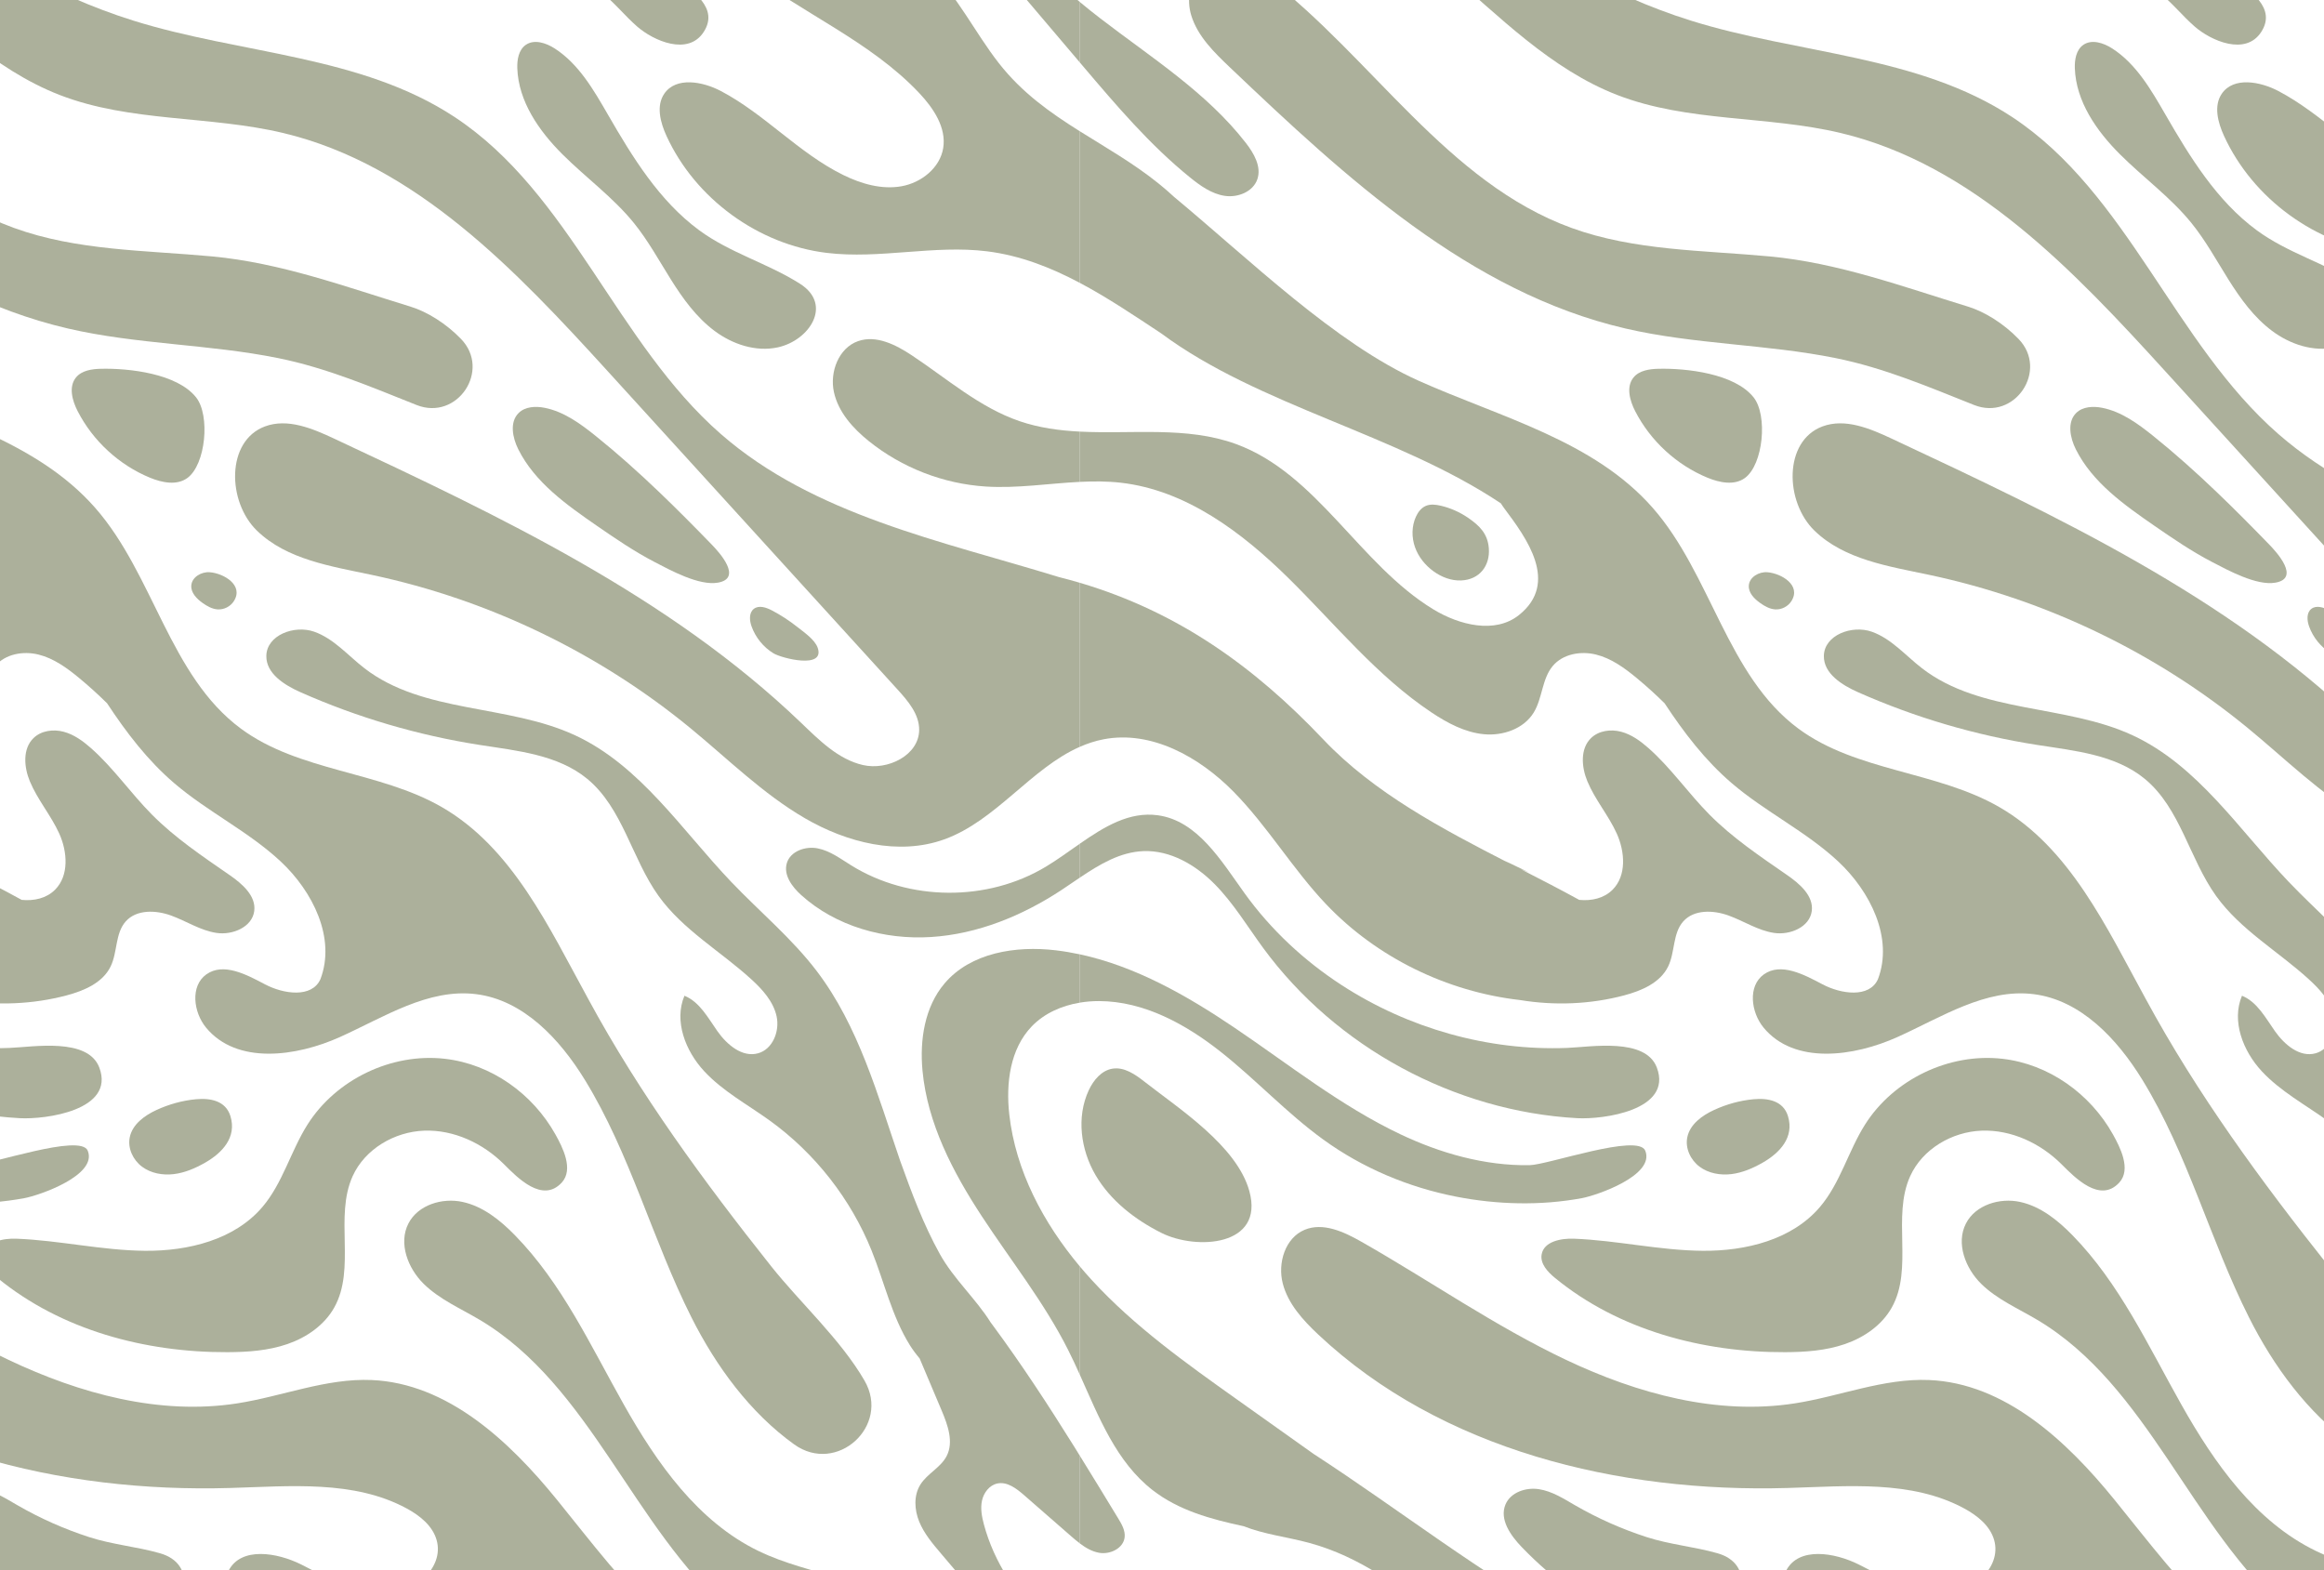
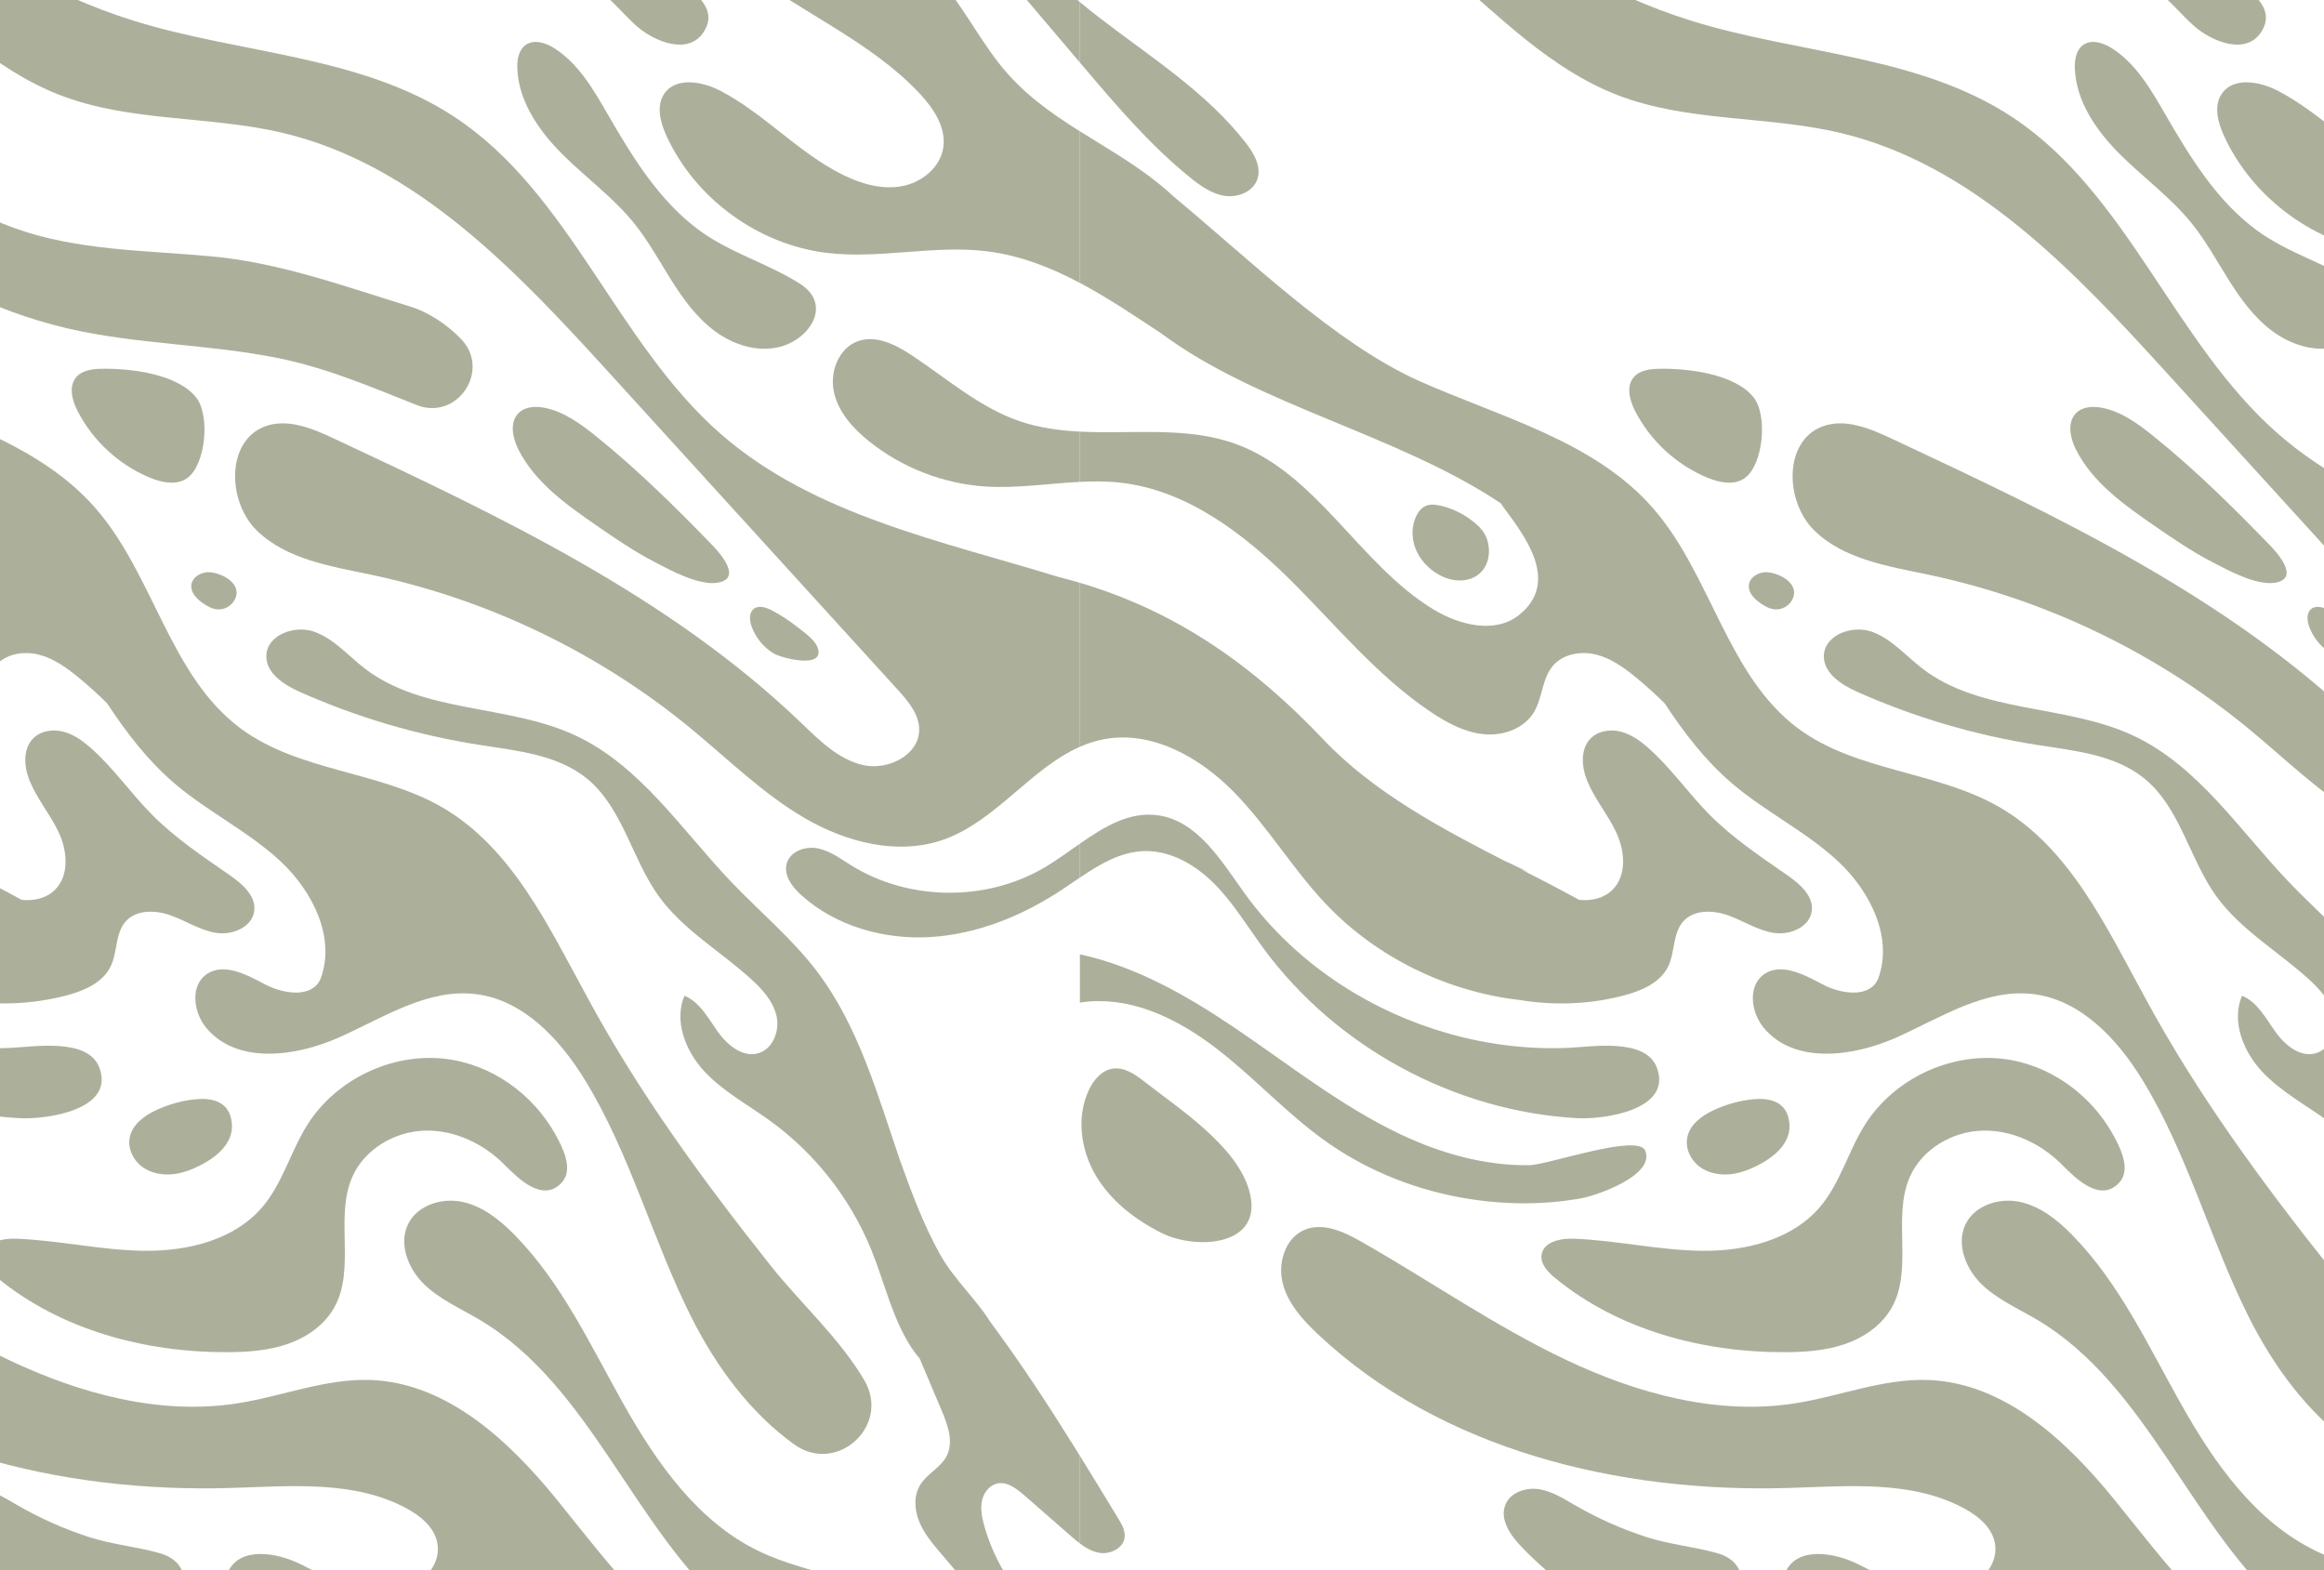
<svg xmlns="http://www.w3.org/2000/svg" id="Lag_2" viewBox="0 0 4439.48 3000">
  <defs>
    <style>      .cls-1 {        fill: none;      }      .cls-2 {        fill: #acb09b;      }      .cls-3 {        clip-path: url(#clippath);      }    </style>
    <clipPath id="clippath">
      <rect class="cls-1" x="719.74" y="-719.74" width="3000" height="4439.48" transform="translate(719.74 3719.74) rotate(-90)" />
    </clipPath>
  </defs>
  <g id="BACKGROUND">
    <g class="cls-3">
      <path class="cls-2" d="M2528.04,1412.8c96.86,102.26,227.45,171,356.29,237.04-3.36-1.95-6.76-3.85-10.22-5.62l46.53,22.48c-5.08-2.04-10.17-4.07-15.28-6.09,37.74,19.33,75.17,38.58,111.38,58.51,23.71,2.26,47.23-2.87,63.77-19.46,26.97-27.05,23.66-72.53,7.92-107.33-15.74-34.8-41.47-64.47-56.12-99.75-11.27-27.13-14.06-62.12,7.02-82.59,14.7-14.28,37.73-17.36,57.54-12.08,19.81,5.28,36.91,17.74,52.27,31.31,43.02,38,75.88,86.08,116.28,126.85,44.13,44.54,96.6,79.73,148.17,115.41,24.18,16.73,51.12,39.72,47.4,68.88-3.93,30.78-41.5,46.48-72.18,41.85-30.68-4.63-57.51-22.58-86.66-33.19-29.16-10.61-66.23-11.91-86.78,11.34-20.2,22.85-15.39,58.46-28.71,85.9-15.18,31.29-50.86,46.52-84.48,55.4-64.55,17.06-132.6,19.64-198.47,8.81-139.63-15.93-273.73-81.2-370.62-183.23-63.98-67.37-111.75-148.93-176.97-215.1-65.22-66.17-156.92-117.47-248.13-99.8-15.78,3.06-30.72,8-45.05,14.3v-313.26c186.14,55.08,332.37,159.27,465.12,299.42Z" />
-       <path class="cls-2" d="M2363.22,2673.69c48.65,34.59,97.3,69.18,145.95,103.76.03.02.06.04.09.06,164.62,106.93,321.77,230.96,493.14,324.27h-243.71c-78.48-67.36-160.02-127.97-258.75-154.53-41.25-11.1-84.84-15.99-124.21-31.59-62.73-13.43-123.96-30.11-173.96-68.97-69.36-53.91-102.33-138.8-138.85-220.07v-207.09c7.45,8.88,15.09,17.59,22.89,26.09,81.1,88.37,179.65,158.57,277.41,228.07Z" />
      <path class="cls-2" d="M2674.4,2166.57c76.81,36.51,161.81,60.76,247.39,59.37,35.24-.57,207.4-61.41,221.11-27.69,19.16,47.11-92.69,85.43-120.91,90.67-79.11,14.71-162.25,12.5-241.03-2.98-90.72-17.82-177.92-54.49-252.89-108.78-69.51-50.33-128.29-113.98-195.55-167.27-67.26-53.29-147.24-97.21-233.05-97.44-12.16-.03-24.45.94-36.54,2.95v-92.23c106.53,22.96,204.71,78.91,295.6,140.35,103.83,70.18,202.7,149.24,315.89,203.03Z" />
      <path class="cls-2" d="M2148.4,2936.59c-2.26,21.21-27.58,33.51-48.6,29.86-13.66-2.37-25.71-9.38-36.89-17.84v-167.34c24.68,39.8,49.05,79.78,73.35,119.81,6.62,10.89,13.48,22.83,12.13,35.51Z" />
      <path class="cls-2" d="M2242.72,376.09c144.69,120.11,308.19,280.13,467.91,351.55,156.14,69.83,333.8,114.01,446.58,242.61,111.9,127.59,141.79,320.69,278.18,421.67,110.95,82.14,264.32,80.95,383.9,149.94,135.03,77.91,204.77,230,279.77,366.66,98.11,181.42,221.12,348.99,349.12,510.21,55.9,70.41,133,139.99,178.61,218.84,50.12,86.66-53.13,180.23-134.41,121.79-84.22-60.54-149.05-148.89-196.23-242.68-74.58-148.26-116.78-312.33-203.62-453.76-47.75-77.77-117.18-152.4-207.73-163.7-91.45-11.41-175.8,43.9-259.81,81.8-84.01,37.89-197.43,53.22-256.06-17.87-24.21-29.36-30.47-79.53.49-101.66,32.55-23.26,76.48.11,111.83,18.84,35.35,18.73,89.72,26.83,106.14-9.65,29.89-78.59-14.55-167.72-76.04-225.06-61.49-57.34-139.14-94.61-203.02-149.27-51.05-43.67-91.48-96.67-128.48-152.8-17.1-16.91-34.95-33.06-53.49-48.38-23.18-19.15-48.29-37.43-77.47-44.68-29.18-7.26-63.43-1.23-82.73,21.82-20.72,24.74-19.53,61.52-36.4,89.03-19.05,31.08-58.88,44.78-95.16,41.3-36.29-3.48-69.6-21.32-99.94-41.53-104.21-69.41-184.07-168.74-273.26-256.6-89.2-87.86-195.91-168.13-320.31-182.32-25.99-2.97-52.05-2.93-78.15-1.63v-96.02c99.97,5.09,204.02-10.54,297.91,23.67,155.3,56.58,235.96,230.04,377.2,315.9,49.8,30.28,118.05,47.27,163.58,10.88,77.52-61.96,14-147.49-27.7-203.34-1.99-2.67-4.43-6.15-6.91-10.11-198.83-132.57-462.24-186.13-648.65-324.53-51.19-33.85-102.27-68.28-155.44-96.51V250.86c50.45,31.68,102.58,61.21,150.89,100.2,9.68,7.81,19.33,16.19,28.91,25.03Z" />
      <path class="cls-2" d="M2379.71,272.78c15.6,20.09,30.41,45.57,22.18,69.64-8.2,23.98-37.34,35.55-62.39,31.72-25.05-3.83-46.62-19.3-66.32-35.25-76.49-61.9-140.65-137.4-204.33-212.42-1.98-2.33-3.96-4.66-5.94-6.99V3.93c12.8,10.67,25.79,21.03,38.85,31.09,96.92,74.62,202.9,141.16,277.94,237.76Z" />
      <path class="cls-2" d="M3843.74,223.54c221.39,145.98,308.92,431.41,508.74,605.75,177.47,154.84,420.13,203.74,645.24,273.02,13.72,3.43,27.21,7.13,40.51,11.07v313.26c-93.48,41.06-160.55,141.45-259.23,176.92-87.29,31.38-186.21,6.1-266.37-40.57-80.16-46.67-146.68-112.98-218.35-171.86-175.65-144.3-386.32-245.67-608.69-292.86-77.75-16.5-162.23-29.1-219.33-84.4-57.09-55.3-59.29-171.52,15.2-199.25,43.14-16.06,90.54,3.81,132.23,23.34,316.44,148.23,639.02,300.6,891.37,542.32,35.06,33.58,71.3,70.31,118.61,81.22,47.31,10.92,107.26-18.67,107.51-67.22.15-29.84-21.16-54.92-41.25-76.99-184.42-202.54-368.85-405.09-553.27-607.63-175.48-192.72-366.74-395.06-620.27-455.54-140.75-33.57-291.91-20.37-426.86-72.59-127.09-49.18-226.24-150.96-330.84-240.75h243.71c72.63,39.55,147.79,73.62,227.18,98.47,205.11,64.21,434.73,65.98,614.16,184.29Z" />
      <path class="cls-2" d="M3891.61,2521.37c-36.51-21.73-76.6-38.89-106.9-68.67-30.3-29.78-48.61-77.56-29.21-115.36,18.24-35.54,64.49-49.66,103.52-41.16,39.03,8.5,71.73,34.83,99.69,63.36,90.1,91.96,145.06,211.56,208.25,323.72,63.2,112.17,141.46,223.68,257.34,279.78,98.65,47.76,218.12,51.91,304.61,119.24,7.84,6.11,15.23,12.64,22.3,19.49h-353.49c-9.17-7.12-18.18-14.43-26.96-22.03-186.73-161.61-266.93-432.09-479.15-558.39Z" />
      <path class="cls-2" d="M3412.24,3000.15c23.86-45.61,92.22-34.4,138.3-11.46,50.41,25.09,100.73,57.14,157.03,57.51,56.3.37,117.15-49.87,101.83-104.05-7.75-27.4-32.1-46.81-57.13-60.38-100.79-54.64-222.67-42.5-337.28-39.15-322.6,9.42-661.53-72.13-896.75-293.11-29.3-27.53-57.8-58.78-67.84-97.71-10.04-38.93,4.62-86.91,41.73-102.38,35.46-14.79,75.3,3.87,108.69,22.87,130.86,74.48,254.98,161.25,391.05,225.71,136.07,64.46,288.38,106.17,437.14,82.89,85.85-13.44,169.26-48.19,256.08-44.52,144.87,6.12,262.81,116.21,354.2,228.79,66.88,82.38,129.24,166.15,208.44,236.62h-235.07c-33.51-4.63-68.69-3.87-104.05,0h-458.89c-.14-.11-.28-.2-.42-.31-30.85-24.03-55.19-66.68-37.07-101.32Z" />
-       <path class="cls-2" d="M3001.93,435.4c120.2,43.71,251.19,42.59,378.54,54.45,130.67,12.16,253.92,57.59,378.59,95.78,32.52,9.96,68.41,32.45,96.76,61.71,58.16,60-7.07,157.23-84.73,126.38-86.27-34.26-171.39-70.8-264.36-89.59-132.64-26.81-269.96-25.99-401.78-56.6-297.6-69.09-533.96-288.03-755.29-498.62-30.31-28.84-61.79-59.52-74.06-99.52-9.19-29.97-3.06-66.47,17.23-88.61h105.02c8.13,5.04,15.95,10.62,23.29,16.25,200.47,153.79,343.32,392.03,580.78,478.37Z" />
      <path class="cls-2" d="M3649,2246.85c-35.25,77.81,6.53,176.44-35.16,251-18.88,33.77-52.89,57.23-89.47,69.84-36.57,12.61-75.8,15.34-114.48,15.5-156.94.65-317.85-42.15-439.2-141.67-13.99-11.47-28.69-26.98-25.76-44.83,4.07-24.86,36.64-31.25,61.82-30.28,82.29,3.18,163.49,22.43,245.84,23.1,82.35.67,170.65-20.99,224.02-83.72,38.77-45.57,54-106.45,85.89-157.07,54.56-86.6,160.82-137.61,262.51-126.03,88.99,10.13,167.93,66.92,211.26,144.43,13.71,24.52,35.44,66.76,12.1,92.12-36.83,40-84.68-9.49-110.19-34.98-40.18-40.14-95.9-66.32-152.66-64.24-56.76,2.08-113.06,35.11-136.5,86.84Z" />
      <path class="cls-2" d="M2377.68,1706.73c50.07,69.55,113.8,128.85,185.62,175.45,126.79,82.25,279.23,125.68,430.44,119.75,45.18-1.77,149.62-20.34,171.34,37.71,30.57,81.69-103.23,99.22-151.98,96.53-234.64-12.94-460.94-135.53-599.97-324.99-30.38-41.4-56.99-86-93.13-122.47-36.15-36.47-84.53-64.76-135.84-62.74-44.53,1.76-83.57,25.24-121.25,50.56v-64.84c46.75-32.49,94.5-61.7,148.9-54.2,76,10.47,121.04,86.99,165.87,149.25Z" />
      <path class="cls-2" d="M4340.07,631.98c-34.46-25.77-60.18-61.4-83.05-97.85-22.87-36.45-43.59-74.47-70.65-107.93-39.82-49.22-91.94-86.82-136.75-131.54-44.82-44.72-83.88-100.92-86.11-164.19-.58-16.54,2.59-35.27,16.16-44.73,16.19-11.29,38.71-3.83,55.3,6.85,45.9,29.58,74.35,79.07,101.65,126.37,47.22,81.79,98.14,164.76,174.17,220.79,59.43,43.79,131.15,63.16,192.74,102.33,63.14,40.15,17.89,108.38-42.36,121.49-42.05,9.15-86.65-5.82-121.11-31.59Z" />
      <path class="cls-2" d="M4731.25,2906.93c-9.28-22.69-10.75-49.98,2.23-70.77,13.14-21.05,38.74-32.42,50.15-54.46,13.91-26.89,2.21-59.34-9.58-87.22-13.99-33.09-27.97-66.18-41.96-99.28-7.37-8.73-13.67-17.33-18.52-25.1-34.57-55.31-48.85-120.54-73.26-181.02-39.84-98.72-108.02-185.82-194.3-248.18-42.55-30.76-89.85-56.04-125.55-94.54-35.7-38.5-58.03-95.71-37.69-144.12,29.09,11.82,45.03,42.24,63.12,67.9,18.1,25.66,47.28,50.43,77.54,42.05,27.96-7.74,41.58-42.15,35.42-70.5-6.16-28.34-26.75-51.2-48.18-70.75-58.84-53.69-130.74-94.52-177.22-159.21-51.32-71.43-68.44-167.84-136.3-223.79-56.14-46.29-133.53-53.61-205.42-64.82-117.84-18.38-233.25-52.32-342.27-100.68-30.92-13.71-66.02-35.73-65.37-69.55.76-39.81,53.73-59.33,91.31-46.15,37.57,13.17,64.54,45.46,96.04,69.81,112.28,86.81,273.85,68.42,402.57,128.2,124.57,57.84,203.31,180.53,298.09,279.92,54.41,57.06,115.82,107.85,163.55,170.62,80.1,105.35,116.07,236.52,159.02,361.7,21.94,61.13,44.44,121.89,76.08,178.84,26.43,47.59,68.93,85.46,97.2,130.81,1.16,1.56,2.35,3.09,3.51,4.66,55.46,75.04,106.52,153.22,155.91,232.35,3.66,5.86,7.24,11.76,10.88,17.63v167.34c-6.01-4.55-11.78-9.51-17.4-14.42-29.74-25.95-59.48-51.9-89.22-77.86-14.6-12.74-32.36-26.37-51.3-22.28-15.08,3.26-25.88,17.6-29.14,32.68-3.25,15.08-.29,30.79,3.71,45.69,19.48,72.57,62.32,134.83,114.92,189.36h-83.24c-38.02-44.79-76.03-89.58-114.05-134.37-15.86-18.69-31.98-37.79-41.26-60.48Z" />
      <path class="cls-2" d="M3123.66,785.51c-10.39-20.23-17.6-46.59-3.3-64.27,10.95-13.53,30.27-16.32,47.68-16.73,53.36-1.26,145.31,8.85,181.8,54.56,27.29,34.2,18.64,128.51-16.7,154.16-20.09,14.58-48.23,8.9-71.18-.55-59.12-24.35-109.08-70.28-138.29-127.16Z" />
      <path class="cls-2" d="M3340.72,1118.66c1.05-16.19,19.34-26.77,35.5-25.45,26.47,2.16,65.29,24.67,45.77,55.28-6.49,10.17-18.7,16.41-30.75,15.69-10.57-.63-20.23-6.11-28.87-12.24-11.29-8.01-22.55-19.46-21.66-33.27Z" />
      <path class="cls-2" d="M3415.55,2132.38c12.29,40.39-15.65,70.05-48.33,88.73-18.55,10.6-38.58,19.3-59.79,21.89-21.21,2.59-43.8-1.43-60.9-14.23s-27.63-35.13-23.35-56.07c5.07-24.81,28.18-41.66,51.18-52.24,23.59-10.85,49.3-18.07,75.18-20.47,27.51-2.55,56.95,2.63,66.01,32.39Z" />
      <path class="cls-2" d="M2386.62,2275.53c29.17,105.81-101.54,113.17-168.06,79.76-50.47-25.34-97.04-61.44-125.63-110.14-28.59-48.7-36.96-111.17-13.1-162.35,9.03-19.37,24.5-38.01,45.62-41.27,22.2-3.43,42.89,10.87,60.57,24.72,66.4,52.01,176.76,122.8,200.6,209.28Z" />
      <path class="cls-2" d="M2907.03,2955.63c-21.41-22.19-42.99-52.88-31.19-81.37,9.67-23.35,38.91-33.19,63.9-29.35,24.98,3.83,46.96,17.96,68.84,30.62,43.28,25.05,89.23,45.44,136.79,60.86,44.48,14.42,90.83,18.22,135.36,30.88,71.71,20.39,51.4,99.82,2.23,134.52h-158.61c-82.92-28.56-156.16-82.75-217.32-146.16Z" />
      <path class="cls-2" d="M2844.05,1047.13c2.7,33.65-17.69,60.29-52.85,61.76-18.83.79-37.42-6.37-52.69-17.41-16.05-11.6-29.05-27.75-35.58-46.44-6.54-18.7-6.33-39.93,1.89-57.95,3.94-8.63,10.03-16.78,18.73-20.56,8.91-3.87,19.17-2.64,28.63-.44,18.61,4.33,36.36,12.25,52.13,23.02,22.43,15.32,37.54,30.65,39.74,58.01Z" />
      <path class="cls-2" d="M4015.77,779.08c36.86,7.32,68.41,30.39,97.69,53.93,41.77,33.59,81.69,69.42,120.44,106.45,34.42,32.9,67.92,66.76,101.07,100.93,14.55,14.99,59.36,64.29,11.83,72.69-36.05,6.37-90.62-23.6-121.32-39.56-38.4-19.97-74.28-44.41-109.84-68.98-58.09-40.14-118.53-82.92-150.17-146.05-11.14-22.22-17.06-52.16.67-69.58,12.53-12.3,32.4-13.25,49.63-9.83Z" />
      <path class="cls-2" d="M4537.35,1237.58c14.26,41.36-69.15,19.93-84.59,10.47-19.24-11.79-34.27-30.31-41.83-51.58-4-11.25-5.07-25.79,4.29-33.21,9.64-7.65,23.79-2.83,34.68,2.89,17.02,8.94,33.2,19.49,48.28,31.43,12.52,9.92,33.74,24.25,39.17,40.01Z" />
      <path class="cls-2" d="M5038.22,250.86v289.64c-55.89-29.67-114.1-52.46-177.2-60.37-101.56-12.73-204.9,15.31-306.5,2.97-130.93-15.9-250.89-103.45-305.96-223.29-11.83-25.75-20.3-57.7-4.18-81.01,22.46-32.49,72.94-23.28,107.91-4.93,83.84,44.01,148.84,118.68,233.82,160.43,34.5,16.95,73.46,28.25,111.3,21.53,37.84-6.72,73.57-35.08,79.68-73.03,6.26-38.88-18.37-75.84-45.34-104.54-93.78-99.79-225.94-153.53-334.03-237.47h353.49c52.92,51.23,86.28,121.08,132.07,179.75,44.42,56.91,98.63,94.96,154.95,130.33Z" />
      <path class="cls-2" d="M4319.77,60.75c-29.9,46.73-96.23,17.02-127.26-10.01-23.28-20.27-42.61-44.88-66.79-64.06-33.29-26.4-71.92-40.22-113.06-45.9h235.07c6.5,5.78,13.07,11.5,19.8,17.09,30.26,25.13,81.57,57.04,52.25,102.87Z" />
      <path class="cls-2" d="M-447.26,1412.8c96.86,102.26,227.45,171,356.29,237.04-3.36-1.95-6.76-3.85-10.23-5.62l46.53,22.48c-5.08-2.04-10.17-4.07-15.27-6.09,37.74,19.33,75.17,38.58,111.38,58.51,23.71,2.26,47.23-2.87,63.77-19.46,26.97-27.05,23.66-72.53,7.92-107.33-15.74-34.8-41.47-64.47-56.12-99.75-11.27-27.13-14.06-62.12,7.01-82.59,14.7-14.28,37.73-17.36,57.54-12.08,19.81,5.28,36.91,17.74,52.27,31.31,43.02,38,75.88,86.08,116.28,126.85,44.13,44.54,96.6,79.73,148.17,115.41,24.18,16.73,51.12,39.72,47.4,68.88-3.93,30.78-41.5,46.48-72.18,41.85-30.68-4.63-57.51-22.58-86.66-33.19-29.16-10.61-66.23-11.91-86.78,11.34-20.2,22.85-15.39,58.46-28.71,85.9-15.18,31.29-50.86,46.52-84.48,55.4-64.55,17.06-132.6,19.64-198.47,8.81-139.63-15.93-273.73-81.2-370.62-183.23-63.98-67.37-111.75-148.93-176.97-215.1-65.22-66.17-156.92-117.47-248.13-99.8-15.78,3.06-30.72,8-45.05,14.3v-313.26c186.14,55.08,332.37,159.27,465.12,299.42Z" />
      <path class="cls-2" d="M-612.09,2673.69c48.65,34.59,97.3,69.18,145.95,103.76.03.02.06.04.09.06,164.62,106.93,321.77,230.96,493.14,324.27h-243.71c-78.48-67.36-160.02-127.97-258.75-154.53-41.25-11.1-84.84-15.99-124.21-31.59-62.73-13.43-123.96-30.11-173.96-68.97-69.36-53.91-102.33-138.8-138.85-220.07v-207.09c7.45,8.88,15.09,17.59,22.89,26.09,81.1,88.37,179.65,158.57,277.41,228.07Z" />
-       <path class="cls-2" d="M-300.9,2166.57c76.81,36.51,161.81,60.76,247.39,59.37,35.24-.57,207.4-61.41,221.11-27.69,19.16,47.11-92.69,85.43-120.91,90.67-79.11,14.71-162.25,12.5-241.03-2.98-90.72-17.82-177.92-54.49-252.89-108.78-69.51-50.33-128.29-113.98-195.55-167.27-67.26-53.29-147.24-97.21-233.05-97.44-12.16-.03-24.45.94-36.54,2.95v-92.23c106.53,22.96,204.71,78.91,295.6,140.35,103.83,70.18,202.7,149.24,315.89,203.03Z" />
      <path class="cls-2" d="M-732.58,376.09c144.69,120.11,308.19,280.13,467.91,351.55,156.14,69.83,333.8,114.01,446.58,242.61,111.9,127.59,141.79,320.69,278.18,421.67,110.95,82.14,264.32,80.95,383.9,149.94,135.03,77.91,204.77,230,279.77,366.66,98.11,181.42,221.12,348.99,349.12,510.21,55.9,70.41,133,139.99,178.61,218.84,50.12,86.66-53.13,180.23-134.41,121.79-84.22-60.54-149.05-148.89-196.23-242.68-74.58-148.26-116.78-312.33-203.62-453.76-47.75-77.77-117.18-152.4-207.73-163.7-91.45-11.41-175.8,43.9-259.81,81.8-84.01,37.89-197.43,53.22-256.06-17.87-24.21-29.36-30.47-79.53.49-101.66,32.55-23.26,76.48.11,111.83,18.84,35.35,18.73,89.72,26.83,106.14-9.65,29.89-78.59-14.55-167.72-76.04-225.06-61.49-57.34-139.14-94.61-203.02-149.27-51.05-43.67-91.48-96.67-128.48-152.8-17.1-16.91-34.95-33.06-53.49-48.38-23.18-19.15-48.29-37.43-77.47-44.68-29.18-7.26-63.43-1.23-82.73,21.82-20.72,24.74-19.53,61.52-36.39,89.03-19.05,31.08-58.88,44.78-95.16,41.3-36.29-3.48-69.6-21.32-99.94-41.53-104.21-69.41-184.07-168.74-273.26-256.6-89.2-87.86-195.91-168.13-320.31-182.32-25.99-2.97-52.05-2.93-78.15-1.63v-96.02c99.97,5.09,204.02-10.54,297.91,23.67,155.3,56.58,235.96,230.04,377.2,315.9,49.8,30.28,118.05,47.27,163.58,10.88,77.52-61.96,14-147.49-27.7-203.34-2-2.67-4.43-6.15-6.91-10.11-198.83-132.57-462.24-186.13-648.65-324.53-51.19-33.85-102.27-68.28-155.44-96.51V250.86c50.45,31.68,102.58,61.21,150.89,100.2,9.68,7.81,19.33,16.19,28.91,25.03Z" />
      <path class="cls-2" d="M868.44,223.54c221.39,145.98,308.92,431.41,508.74,605.75,177.47,154.84,420.13,203.74,645.24,273.02,13.72,3.43,27.21,7.13,40.51,11.07v313.26c-93.48,41.06-160.55,141.45-259.23,176.92-87.29,31.38-186.21,6.1-266.37-40.57-80.16-46.67-146.68-112.98-218.35-171.86-175.65-144.3-386.32-245.67-608.69-292.86-77.75-16.5-162.23-29.1-219.33-84.4-57.09-55.3-59.29-171.52,15.2-199.25,43.14-16.06,90.54,3.81,132.23,23.34,316.44,148.23,639.02,300.6,891.37,542.32,35.06,33.58,71.3,70.31,118.61,81.22,47.31,10.92,107.26-18.67,107.51-67.22.15-29.84-21.16-54.92-41.25-76.99-184.42-202.54-368.85-405.09-553.27-607.63-175.48-192.72-366.74-395.06-620.27-455.54-140.75-33.57-291.91-20.37-426.86-72.59C-12.87,132.35-112.02,30.57-216.62-59.22H27.09C99.72-19.67,174.88,14.4,254.27,39.25c205.11,64.21,434.73,65.98,614.16,184.29Z" />
-       <path class="cls-2" d="M1875.69,2323.75c-55.5-84.69-104.04-177.66-113.47-278.48-5.48-58.53,4.08-121.6,42.08-166.46,49.82-58.82,136.05-72.49,212.59-63.35,15.52,1.85,30.86,4.45,46.04,7.73v92.23c-34.63,5.75-67.71,20.18-91.89,45.24-41.55,43.06-49.7,108.8-43.04,168.26,12.07,107.72,65,207.22,134.93,290.61v207.08c-7.28-16.19-14.69-32.25-22.57-47.88-45.55-90.43-109.16-170.29-164.66-254.99Z" />
      <path class="cls-2" d="M916.31,2521.37c-36.51-21.73-76.6-38.89-106.9-68.67-30.3-29.78-48.61-77.56-29.21-115.36,18.24-35.54,64.49-49.66,103.52-41.16,39.03,8.5,71.73,34.83,99.69,63.36,90.1,91.96,145.06,211.56,208.25,323.72,63.2,112.17,141.46,223.68,257.34,279.78,98.65,47.76,218.12,51.91,304.61,119.24,7.84,6.11,15.23,12.64,22.3,19.49h-353.49c-9.17-7.12-18.18-14.43-26.96-22.03-186.73-161.61-266.93-432.09-479.15-558.39Z" />
      <path class="cls-2" d="M436.93,3000.15c23.86-45.61,92.22-34.4,138.3-11.46,50.41,25.09,100.73,57.14,157.03,57.51,56.3.37,117.15-49.87,101.83-104.05-7.75-27.4-32.1-46.81-57.13-60.38-100.79-54.64-222.67-42.5-337.28-39.15-322.6,9.42-661.53-72.13-896.75-293.11-29.3-27.53-57.8-58.78-67.84-97.71-10.04-38.93,4.62-86.91,41.73-102.38,35.46-14.79,75.3,3.87,108.69,22.87,130.86,74.48,254.98,161.25,391.05,225.71,136.07,64.46,288.38,106.17,437.14,82.89,85.85-13.44,169.26-48.19,256.08-44.52,144.87,6.12,262.81,116.21,354.2,228.79,66.88,82.38,129.24,166.15,208.44,236.62h-235.07c-33.51-4.63-68.69-3.87-104.05,0h-458.89c-.14-.11-.28-.2-.42-.31-30.85-24.03-55.19-66.68-37.07-101.32Z" />
      <path class="cls-2" d="M26.62,435.4c120.2,43.71,251.19,42.59,378.54,54.45,130.67,12.16,253.92,57.59,378.59,95.78,32.52,9.96,68.41,32.45,96.76,61.71,58.16,60-7.07,157.23-84.73,126.38-86.27-34.26-171.39-70.8-264.36-89.59-132.64-26.81-269.96-25.99-401.78-56.6-297.6-69.09-533.96-288.03-755.29-498.62-30.31-28.84-61.79-59.52-74.06-99.52-9.19-29.97-3.06-66.47,17.23-88.61h105.02c8.13,5.04,15.95,10.62,23.29,16.25C-353.68,110.82-210.83,349.06,26.62,435.4Z" />
      <path class="cls-2" d="M673.69,2246.85c-35.25,77.81,6.53,176.44-35.16,251-18.88,33.77-52.89,57.23-89.47,69.84-36.57,12.61-75.8,15.34-114.48,15.5-156.94.65-317.85-42.15-439.2-141.67-13.99-11.47-28.69-26.98-25.76-44.83,4.07-24.86,36.64-31.25,61.82-30.28,82.29,3.18,163.49,22.43,245.84,23.1,82.35.67,170.65-20.99,224.02-83.72,38.77-45.57,54-106.45,85.89-157.07,54.56-86.6,160.82-137.61,262.51-126.03,88.99,10.13,167.93,66.92,211.26,144.43,13.71,24.52,35.44,66.76,12.1,92.12-36.83,40-84.68-9.49-110.19-34.98-40.18-40.14-95.9-66.32-152.66-64.24-56.76,2.08-113.06,35.11-136.5,86.84Z" />
      <path class="cls-2" d="M-597.62,1706.73c50.07,69.55,113.8,128.85,185.62,175.45,126.79,82.25,279.23,125.68,430.44,119.75,45.18-1.77,149.62-20.34,171.34,37.71,30.57,81.69-103.23,99.22-151.98,96.53-234.64-12.94-460.94-135.53-599.97-324.99-30.38-41.4-56.99-86-93.13-122.47-36.15-36.47-84.53-64.76-135.84-62.74-44.53,1.76-83.57,25.24-121.25,50.56v-64.84c46.75-32.49,94.5-61.7,148.9-54.2,76,10.47,121.05,86.99,165.87,149.25Z" />
      <path class="cls-2" d="M1364.76,631.98c-34.46-25.77-60.18-61.4-83.05-97.85-22.87-36.45-43.59-74.47-70.65-107.93-39.82-49.22-91.94-86.82-136.75-131.54-44.82-44.72-83.88-100.92-86.11-164.19-.58-16.54,2.59-35.27,16.16-44.73,16.19-11.29,38.71-3.83,55.3,6.85,45.9,29.58,74.35,79.07,101.65,126.37,47.22,81.79,98.15,164.76,174.17,220.79,59.43,43.79,131.15,63.16,192.74,102.33,63.14,40.15,17.89,108.38-42.36,121.49-42.05,9.15-86.65-5.82-121.11-31.59Z" />
      <path class="cls-2" d="M1755.94,2906.93c-9.28-22.69-10.75-49.98,2.23-70.77,13.14-21.05,38.74-32.42,50.15-54.46,13.91-26.89,2.21-59.34-9.58-87.22-13.99-33.09-27.97-66.18-41.96-99.28-7.37-8.73-13.67-17.33-18.52-25.1-34.57-55.31-48.85-120.54-73.26-181.02-39.84-98.72-108.02-185.82-194.3-248.18-42.55-30.76-89.85-56.04-125.55-94.54-35.7-38.5-58.03-95.71-37.69-144.12,29.09,11.82,45.03,42.24,63.12,67.9,18.09,25.66,47.28,50.43,77.54,42.05,27.96-7.74,41.58-42.15,35.42-70.5-6.16-28.34-26.75-51.2-48.18-70.75-58.84-53.69-130.74-94.52-177.22-159.21-51.32-71.43-68.44-167.84-136.3-223.79-56.14-46.29-133.53-53.61-205.42-64.82-117.84-18.38-233.25-52.32-342.27-100.68-30.92-13.71-66.02-35.73-65.37-69.55.76-39.81,53.73-59.33,91.31-46.15,37.57,13.17,64.54,45.46,96.04,69.81,112.28,86.81,273.85,68.42,402.57,128.2,124.57,57.84,203.31,180.53,298.09,279.92,54.41,57.06,115.82,107.85,163.55,170.62,80.1,105.35,116.07,236.52,159.02,361.7,21.94,61.13,44.44,121.89,76.08,178.84,26.43,47.59,68.93,85.46,97.2,130.81,1.16,1.56,2.35,3.09,3.51,4.66,55.46,75.04,106.52,153.22,155.91,232.35,3.66,5.86,7.24,11.76,10.88,17.63v167.34c-6.01-4.55-11.78-9.51-17.4-14.42-29.74-25.95-59.48-51.9-89.22-77.86-14.6-12.74-32.36-26.37-51.3-22.28-15.08,3.26-25.88,17.6-29.14,32.68-3.25,15.08-.29,30.79,3.71,45.69,19.48,72.57,62.32,134.83,114.92,189.36h-83.24c-38.02-44.79-76.03-89.58-114.05-134.37-15.86-18.69-31.98-37.79-41.26-60.48Z" />
      <path class="cls-2" d="M148.36,785.51c-10.39-20.23-17.6-46.59-3.3-64.27,10.95-13.53,30.27-16.32,47.68-16.73,53.36-1.26,145.31,8.85,181.8,54.56,27.29,34.2,18.64,128.51-16.7,154.16-20.09,14.58-48.23,8.9-71.18-.55-59.12-24.35-109.08-70.28-138.29-127.16Z" />
      <path class="cls-2" d="M365.42,1118.66c1.05-16.19,19.33-26.77,35.5-25.45,26.47,2.16,65.29,24.67,45.77,55.28-6.49,10.17-18.7,16.41-30.75,15.69-10.57-.63-20.23-6.11-28.87-12.24-11.29-8.01-22.55-19.46-21.66-33.27Z" />
      <path class="cls-2" d="M440.24,2132.38c12.29,40.39-15.65,70.05-48.33,88.73-18.55,10.6-38.58,19.3-59.79,21.89-21.21,2.59-43.8-1.43-60.91-14.23s-27.63-35.13-23.35-56.07c5.07-24.81,28.18-41.66,51.18-52.24,23.59-10.85,49.3-18.07,75.18-20.47,27.51-2.55,56.95,2.63,66.01,32.39Z" />
      <path class="cls-2" d="M-68.27,2955.63c-21.41-22.19-42.99-52.88-31.19-81.37,9.67-23.35,38.91-33.19,63.9-29.35,24.98,3.83,46.96,17.96,68.84,30.62,43.28,25.05,89.23,45.44,136.79,60.86,44.48,14.42,90.83,18.22,135.36,30.88,71.71,20.39,51.4,99.82,2.23,134.52h-158.61c-82.92-28.56-156.16-82.75-217.32-146.16Z" />
      <path class="cls-2" d="M1040.46,779.08c36.86,7.32,68.41,30.39,97.69,53.93,41.77,33.59,81.69,69.42,120.44,106.45,34.42,32.9,67.92,66.76,101.07,100.93,14.55,14.99,59.36,64.29,11.83,72.69-36.05,6.37-90.62-23.6-121.32-39.56-38.4-19.97-74.28-44.41-109.84-68.98-58.09-40.14-118.53-82.92-150.17-146.05-11.14-22.22-17.06-52.16.67-69.58,12.53-12.3,32.4-13.25,49.63-9.83Z" />
      <path class="cls-2" d="M1562.05,1237.58c14.26,41.36-69.15,19.93-84.59,10.47-19.24-11.79-34.27-30.31-41.83-51.58-4-11.25-5.07-25.79,4.29-33.21,9.64-7.65,23.79-2.83,34.68,2.89,17.02,8.94,33.2,19.49,48.28,31.43,12.52,9.92,33.74,24.25,39.17,40.01Z" />
      <path class="cls-2" d="M2062.92,250.86v289.64c-55.89-29.67-114.1-52.46-177.2-60.37-101.56-12.73-204.9,15.31-306.5,2.97-130.93-15.9-250.89-103.45-305.96-223.29-11.83-25.75-20.3-57.7-4.18-81.01,22.46-32.49,72.94-23.28,107.91-4.93,83.84,44.01,148.84,118.68,233.82,160.43,34.5,16.95,73.46,28.25,111.3,21.53,37.84-6.72,73.57-35.08,79.68-73.03,6.26-38.88-18.37-75.84-45.34-104.54-93.78-99.79-225.94-153.53-334.03-237.47h353.49c52.92,51.23,86.28,121.08,132.07,179.75,44.42,56.91,98.63,94.96,154.95,130.33Z" />
      <path class="cls-2" d="M1344.46,60.75c-29.9,46.73-96.23,17.02-127.26-10.01-23.28-20.27-42.61-44.88-66.79-64.06-33.29-26.4-71.92-40.22-113.06-45.9h235.07c6.5,5.78,13.07,11.5,19.8,17.09,30.26,25.13,81.57,57.04,52.24,102.87Z" />
      <path class="cls-2" d="M2062.92,3.93v115.54c-50.56-59.56-101.11-119.13-151.67-178.69h83.24c21.49,22.28,44.6,43.27,68.43,63.15Z" />
      <path class="cls-2" d="M1659.84,842.84c-30.56-24.55-58.53-55.64-66.85-93.95-8.33-38.31,9.15-84.19,46.14-97.17,34.62-12.16,71.95,6.73,102.54,27,67.34,44.62,129.63,99.8,206.07,125.91,37.19,12.7,75.87,17.91,115.18,19.91v96.02c-59.91,2.99-120.02,12.74-179.94,8.91-80.89-5.17-159.95-35.87-223.14-86.63Z" />
      <path class="cls-2" d="M1503.02,1649.03c6.81-23.03,35.62-32.99,59.16-28.29,23.55,4.7,43.42,19.76,63.82,32.43,110.79,68.81,260.17,69.83,371.89,2.54,21.84-13.15,43.32-28.94,65.03-44.02v64.84c-11.84,7.96-23.55,16.09-35.25,23.79-74.56,49.08-160.01,84.14-249.09,89.75-89.08,5.61-181.87-20.31-248.1-80.15-17.45-15.77-34.12-38.32-27.45-60.88Z" />
    </g>
  </g>
</svg>